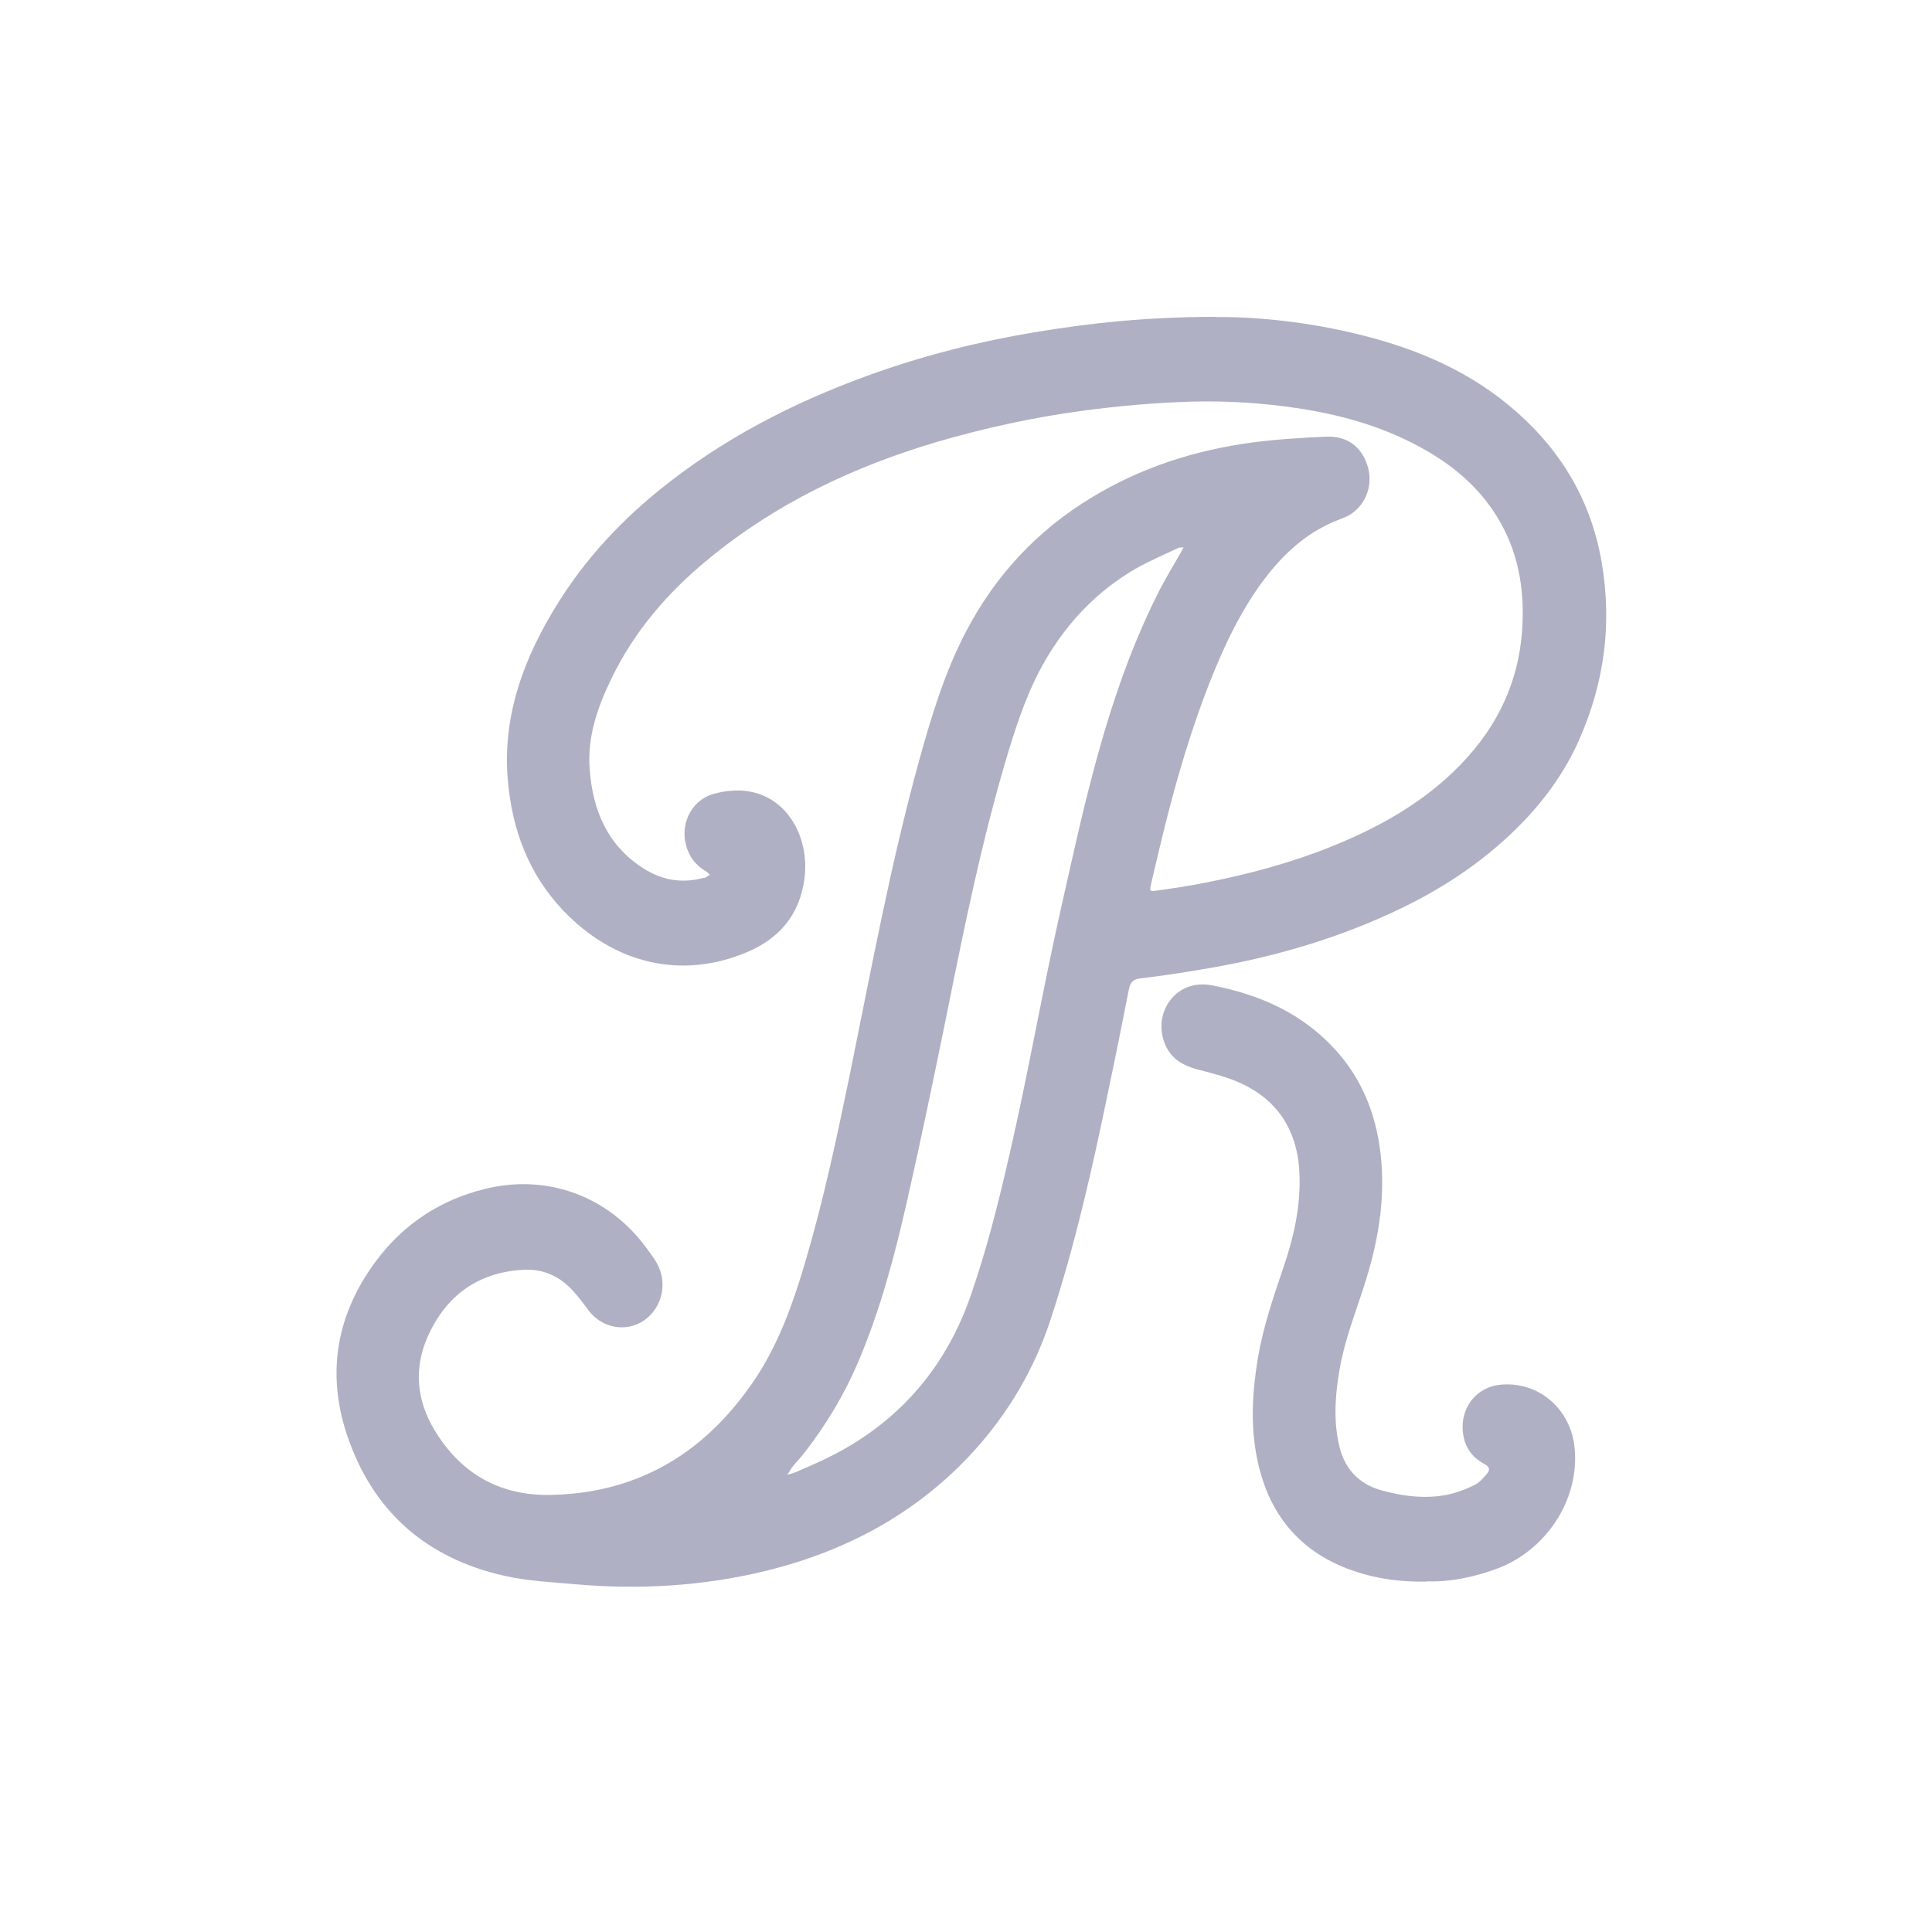
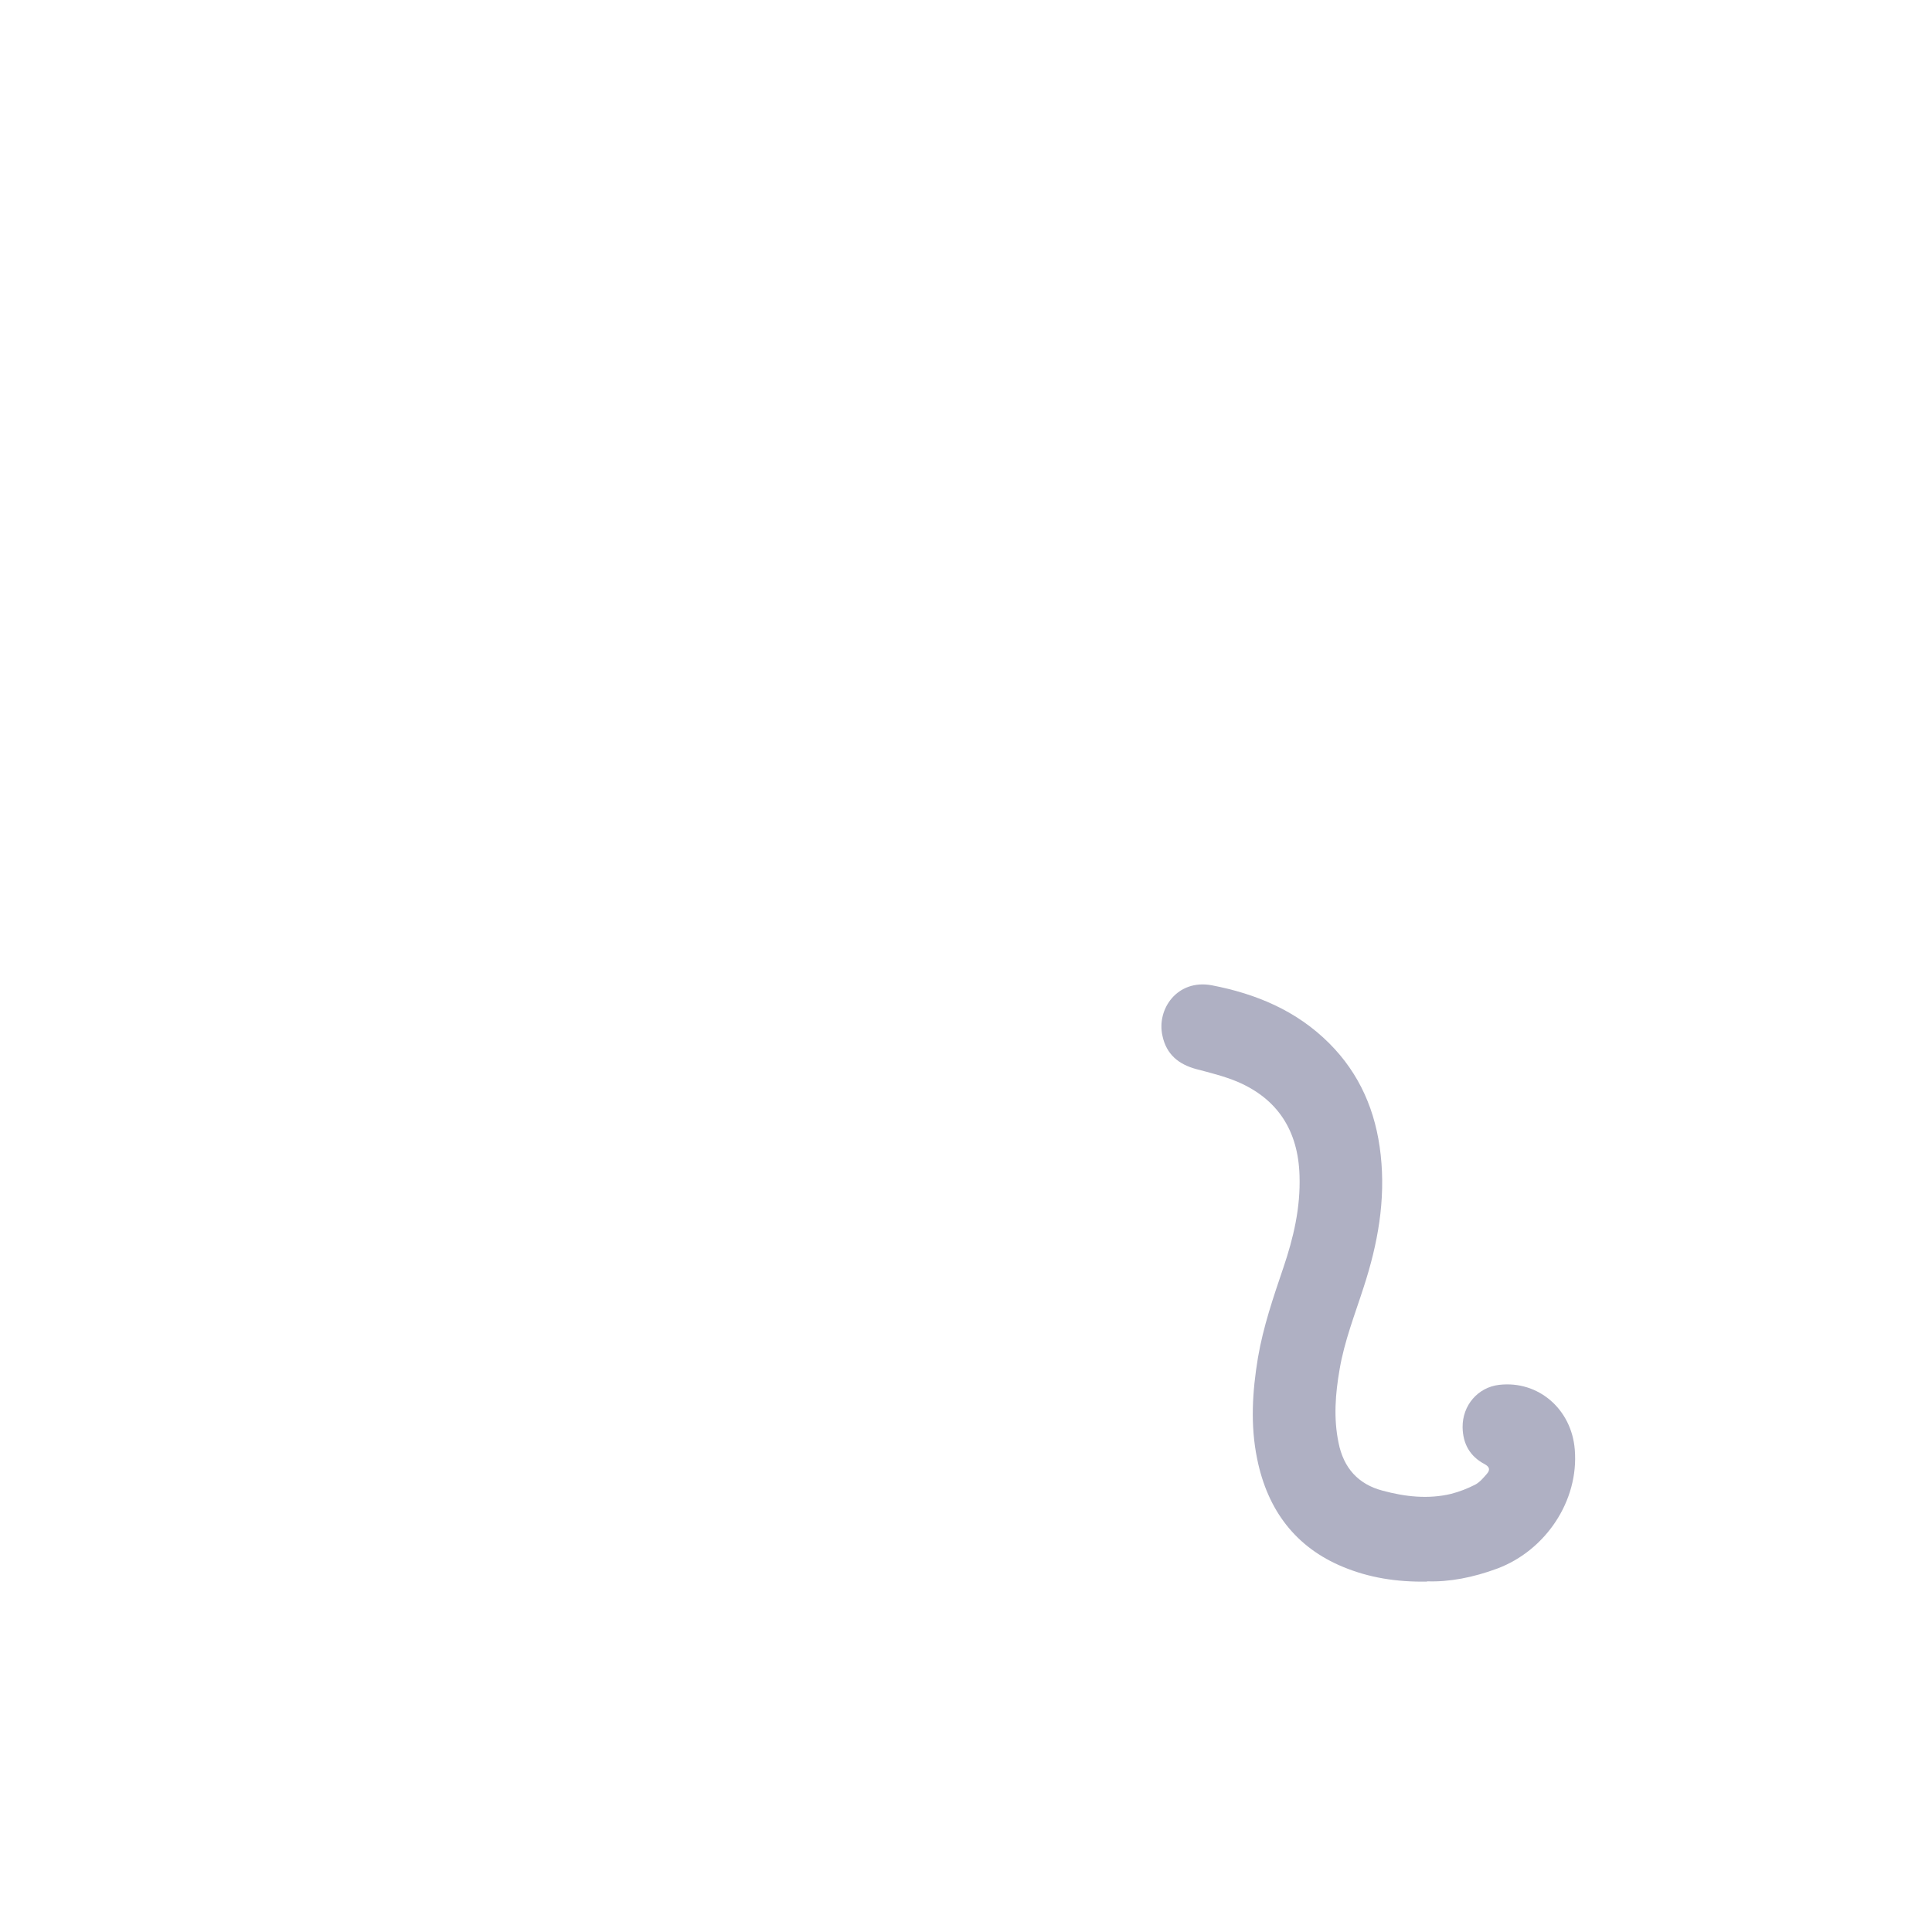
<svg xmlns="http://www.w3.org/2000/svg" width="49" height="49" viewBox="0 0 49 49" fill="none">
-   <path d="M30.828 8.042C31.837 8.028 33.215 8.163 34.56 8.506C35.999 8.869 37.337 9.447 38.474 10.456C39.624 11.472 40.364 12.736 40.626 14.283C40.888 15.836 40.687 17.322 40.054 18.755C39.685 19.596 39.147 20.328 38.508 20.967C37.559 21.916 36.457 22.622 35.246 23.173C33.706 23.879 32.099 24.323 30.444 24.592C29.94 24.68 29.429 24.754 28.924 24.814C28.73 24.834 28.662 24.928 28.629 25.103C28.46 25.964 28.286 26.832 28.104 27.692C27.701 29.649 27.263 31.593 26.638 33.489C26.228 34.727 25.582 35.823 24.715 36.785C23.269 38.379 21.473 39.334 19.436 39.838C17.842 40.228 16.228 40.322 14.6 40.181C13.995 40.127 13.383 40.1 12.791 39.966C10.821 39.522 9.442 38.338 8.79 36.361C8.272 34.781 8.554 33.301 9.536 31.983C10.242 31.035 11.177 30.43 12.3 30.154C13.874 29.764 15.441 30.329 16.416 31.68C16.497 31.795 16.584 31.902 16.651 32.023C16.941 32.521 16.806 33.153 16.342 33.483C15.898 33.799 15.279 33.691 14.936 33.247C14.789 33.052 14.647 32.851 14.472 32.676C14.143 32.34 13.733 32.178 13.275 32.205C12.139 32.266 11.318 32.844 10.848 33.9C10.485 34.713 10.572 35.527 11.022 36.274C11.702 37.397 12.704 37.948 13.995 37.914C16.228 37.861 17.929 36.818 19.173 34.942C19.765 34.041 20.122 33.032 20.424 32.003C20.888 30.436 21.224 28.849 21.554 27.249C22.099 24.579 22.59 21.895 23.316 19.273C23.625 18.156 23.962 17.047 24.5 16.018C25.253 14.579 26.315 13.449 27.68 12.622C28.938 11.855 30.31 11.418 31.756 11.223C32.374 11.142 33.007 11.102 33.632 11.075C34.184 11.048 34.567 11.357 34.701 11.875C34.822 12.353 34.614 12.844 34.197 13.079C34.13 13.113 34.062 13.139 33.995 13.166C33.081 13.503 32.422 14.162 31.87 14.962C31.299 15.796 30.902 16.717 30.545 17.659C30.081 18.903 29.725 20.181 29.416 21.479C29.341 21.788 29.267 22.104 29.194 22.42C29.153 22.602 29.16 22.615 29.335 22.588C29.758 22.528 30.182 22.467 30.606 22.38C31.662 22.171 32.704 21.895 33.713 21.492C34.863 21.035 35.946 20.45 36.853 19.582C37.889 18.593 38.521 17.396 38.609 15.917C38.669 14.901 38.494 13.947 37.956 13.086C37.512 12.373 36.894 11.841 36.181 11.431C35.192 10.86 34.123 10.544 33.013 10.369C32.079 10.221 31.137 10.16 30.196 10.187C29.288 10.214 28.38 10.295 27.472 10.416C26.214 10.584 24.977 10.853 23.76 11.209C21.648 11.835 19.684 12.763 17.963 14.182C16.947 15.016 16.093 15.998 15.508 17.208C15.152 17.941 14.889 18.694 14.957 19.528C15.037 20.564 15.414 21.445 16.308 22.017C16.786 22.326 17.297 22.413 17.842 22.265C17.862 22.265 17.882 22.265 17.902 22.252C17.936 22.232 17.969 22.205 18.003 22.185C17.976 22.158 17.949 22.131 17.922 22.111C17.707 21.983 17.539 21.815 17.445 21.573C17.203 20.974 17.499 20.302 18.104 20.134C19.684 19.696 20.565 21.015 20.404 22.272C20.283 23.207 19.758 23.812 18.931 24.155C17.277 24.848 15.582 24.444 14.297 23.106C13.417 22.185 12.986 21.055 12.879 19.777C12.751 18.277 13.201 16.932 13.928 15.668C14.654 14.397 15.602 13.335 16.725 12.427C18.312 11.142 20.088 10.227 21.984 9.535C23.383 9.024 24.822 8.661 26.295 8.418C27.674 8.19 29.052 8.042 30.821 8.035L30.828 8.042ZM30.034 13.886C29.98 13.886 29.933 13.879 29.893 13.893C29.523 14.068 29.146 14.229 28.79 14.431C27.835 14.989 27.082 15.769 26.517 16.737C26.1 17.45 25.831 18.23 25.589 19.017C24.923 21.216 24.466 23.462 24.015 25.709C23.692 27.296 23.363 28.883 23.006 30.456C22.69 31.855 22.32 33.247 21.756 34.566C21.413 35.366 20.969 36.105 20.444 36.791C20.343 36.926 20.222 37.054 20.115 37.181C20.061 37.249 20.021 37.329 19.967 37.403C20.047 37.383 20.128 37.363 20.202 37.329C20.538 37.181 20.875 37.04 21.204 36.865C22.858 35.991 24.009 34.639 24.627 32.837C25.024 31.694 25.32 30.517 25.589 29.34C26.073 27.255 26.436 25.137 26.907 23.046C27.136 22.043 27.351 21.035 27.606 20.039C28.05 18.284 28.595 16.556 29.422 14.942C29.59 14.619 29.779 14.31 29.96 13.993C29.98 13.953 30 13.92 30.034 13.852V13.886Z" fill="#AFB0C3" />
  <path d="M36.194 40.113C35.414 40.127 34.721 40.012 34.069 39.743C32.859 39.246 32.146 38.297 31.884 36.999C31.709 36.145 31.762 35.291 31.904 34.437C32.038 33.65 32.294 32.904 32.549 32.151C32.805 31.398 32.986 30.631 32.959 29.817C32.926 28.681 32.408 27.874 31.386 27.436C31.05 27.295 30.693 27.208 30.337 27.114C29.893 26.993 29.584 26.744 29.483 26.273C29.328 25.594 29.859 24.827 30.733 24.989C31.85 25.204 32.879 25.627 33.713 26.461C34.486 27.235 34.896 28.183 35.017 29.286C35.145 30.443 34.943 31.552 34.587 32.642C34.365 33.334 34.096 34.014 33.975 34.733C33.867 35.352 33.82 35.971 33.948 36.589C34.076 37.235 34.452 37.645 35.064 37.806C35.636 37.961 36.221 38.028 36.806 37.887C37.015 37.833 37.223 37.753 37.418 37.652C37.532 37.591 37.627 37.477 37.714 37.376C37.801 37.275 37.775 37.201 37.654 37.134C37.284 36.939 37.102 36.623 37.095 36.199C37.089 35.641 37.485 35.184 38.023 35.123C39.019 35.009 39.859 35.742 39.94 36.764C40.048 38.062 39.2 39.326 37.97 39.784C37.371 40.006 36.759 40.127 36.194 40.106V40.113Z" fill="#AFB0C3" />
</svg>